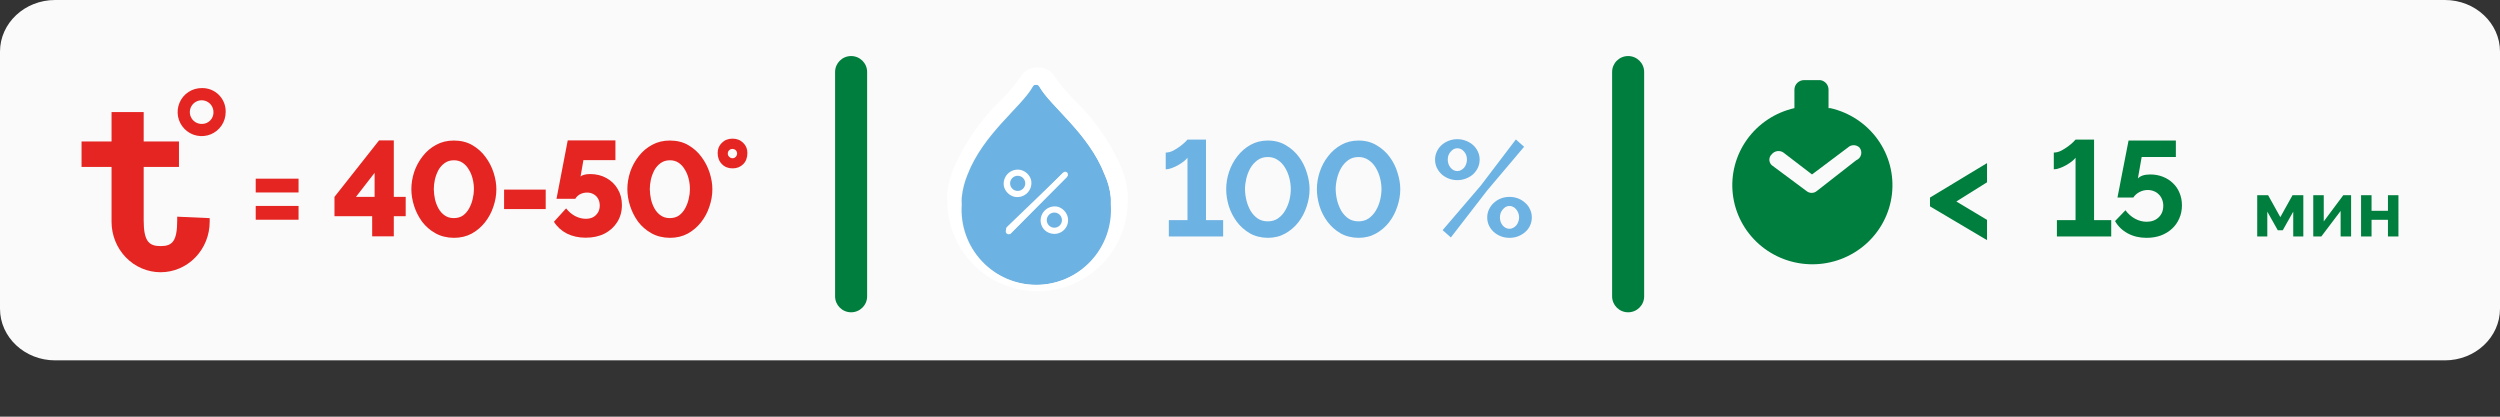
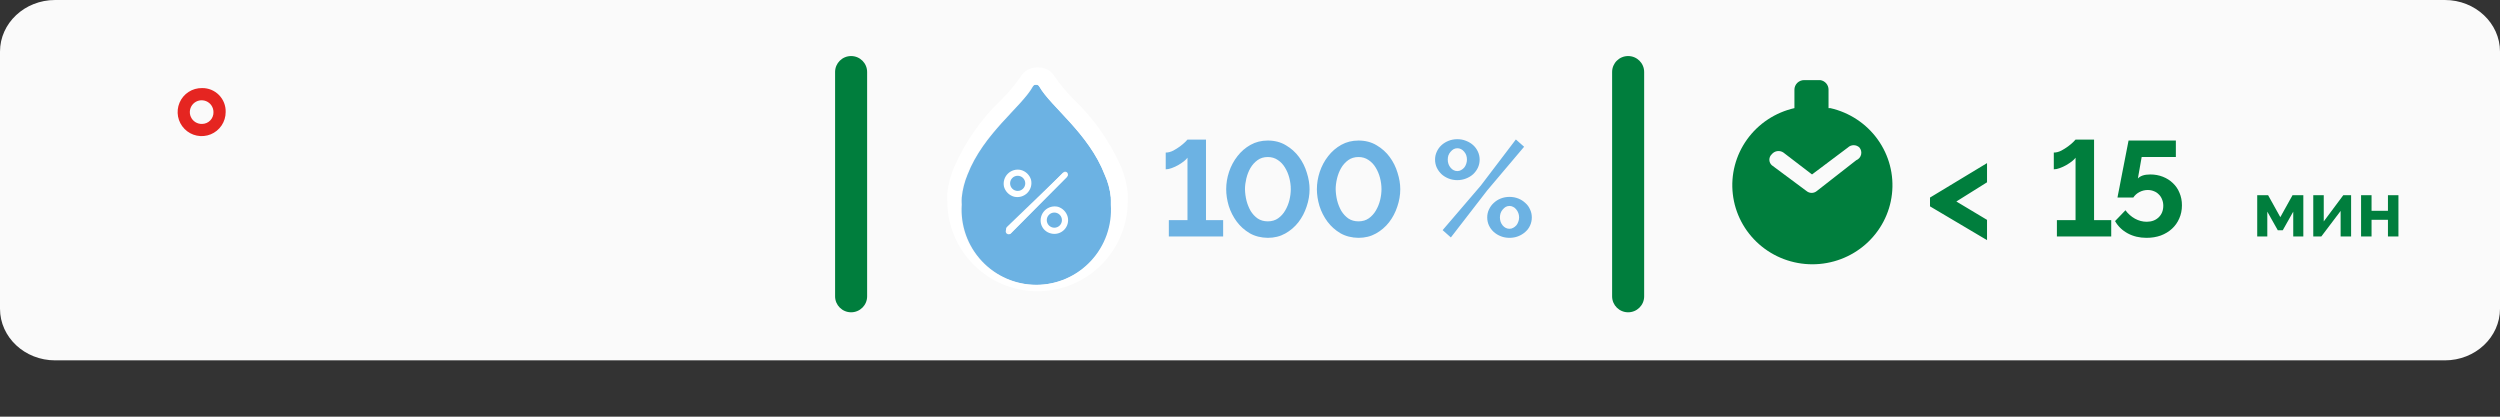
<svg xmlns="http://www.w3.org/2000/svg" width="222" height="37" viewBox="0 0 222 37" fill="none">
  <rect x="0" y="0" width="222" height="37" fill="#333333" stroke="none" />
  <path d="M217.102 0H4.898C2.193 0 0 2.053 0 4.585V27.415C0 29.947 2.193 32 4.898 32H217.102C219.807 32 222 29.947 222 27.415V4.585C222 2.053 219.807 0 217.102 0Z" fill="#FAFAFA" />
-   <path d="M18.62 19.37V19.693C18.62 20.881 18.161 22.022 17.344 22.862C16.527 23.703 15.419 24.175 14.263 24.175C13.108 24.175 11.999 23.703 11.182 22.862C10.365 22.022 9.906 20.881 9.906 19.693V14.823H7.242V12.565H9.906V9.953H12.759V12.565H15.893V14.823H12.759V19.564C12.759 21.434 13.229 21.853 14.263 21.853C15.297 21.853 15.736 21.434 15.736 19.564V19.241L18.62 19.37Z" fill="#E52521" />
  <path d="M20.039 9.954C20.039 10.377 19.913 10.791 19.677 11.143C19.441 11.494 19.106 11.767 18.715 11.928C18.323 12.088 17.892 12.129 17.478 12.043C17.063 11.959 16.683 11.752 16.387 11.45C16.09 11.149 15.889 10.766 15.81 10.35C15.732 9.934 15.779 9.504 15.945 9.115C16.112 8.725 16.39 8.394 16.745 8.164C17.1 7.934 17.516 7.814 17.939 7.821C18.219 7.816 18.497 7.868 18.756 7.974C19.015 8.08 19.25 8.238 19.446 8.437C19.642 8.637 19.796 8.874 19.898 9.135C20 9.395 20.048 9.674 20.039 9.954ZM18.956 9.954C18.956 9.745 18.894 9.541 18.777 9.367C18.66 9.194 18.494 9.059 18.3 8.981C18.106 8.902 17.894 8.884 17.689 8.927C17.485 8.97 17.297 9.073 17.152 9.224C17.007 9.374 16.909 9.564 16.873 9.77C16.836 9.976 16.861 10.188 16.946 10.379C17.03 10.57 17.17 10.732 17.347 10.843C17.524 10.955 17.73 11.011 17.939 11.004C18.075 11.004 18.21 10.977 18.336 10.924C18.462 10.87 18.575 10.793 18.67 10.695C18.765 10.597 18.839 10.481 18.888 10.353C18.938 10.226 18.961 10.09 18.956 9.954Z" fill="#E52521" />
  <path d="M98.643 17.527C98.573 16.829 98.389 16.147 98.098 15.508C96.688 11.855 93.323 9.483 92.297 7.689C92.271 7.634 92.23 7.589 92.179 7.557C92.128 7.525 92.069 7.508 92.009 7.508C91.948 7.508 91.889 7.525 91.838 7.557C91.787 7.589 91.746 7.634 91.72 7.689C90.727 9.483 87.33 11.855 85.919 15.508C85.651 16.153 85.478 16.833 85.407 17.527C85.391 17.741 85.391 17.955 85.407 18.169C85.343 19.081 85.468 19.996 85.774 20.858C86.079 21.72 86.559 22.509 87.183 23.178C87.806 23.846 88.561 24.38 89.399 24.744C90.238 25.108 91.142 25.297 92.057 25.297C92.971 25.297 93.876 25.108 94.714 24.744C95.553 24.38 96.307 23.846 96.931 23.178C97.555 22.509 98.034 21.72 98.34 20.858C98.645 19.996 98.77 19.081 98.707 18.169C98.675 18.008 98.643 17.752 98.643 17.527ZM89.765 20.732C89.712 20.78 89.644 20.806 89.573 20.806C89.502 20.806 89.434 20.78 89.381 20.732C89.333 20.68 89.307 20.611 89.307 20.54C89.307 20.469 89.333 20.401 89.381 20.348L94.412 15.316C94.46 15.271 94.523 15.246 94.589 15.246C94.654 15.246 94.717 15.271 94.765 15.316C94.81 15.364 94.835 15.427 94.835 15.492C94.835 15.558 94.81 15.621 94.765 15.669L89.765 20.732Z" fill="#6CB2E3" />
  <path d="M92.005 7.531C92.064 7.525 92.123 7.537 92.174 7.565C92.226 7.594 92.267 7.638 92.293 7.691C93.319 9.486 96.684 11.857 98.094 15.511C98.385 16.149 98.569 16.831 98.639 17.53C98.639 17.754 98.639 17.979 98.639 18.171C98.702 19.083 98.577 19.998 98.272 20.86C97.966 21.722 97.487 22.512 96.863 23.18C96.239 23.849 95.485 24.382 94.646 24.746C93.808 25.111 92.903 25.299 91.989 25.299C91.074 25.299 90.17 25.111 89.331 24.746C88.493 24.382 87.738 23.849 87.115 23.18C86.491 22.512 86.011 21.722 85.706 20.86C85.4 19.998 85.275 19.083 85.339 18.171C85.323 17.957 85.323 17.743 85.339 17.53C85.41 16.835 85.583 16.155 85.851 15.511C87.262 11.857 90.659 9.486 91.652 7.691C91.681 7.641 91.723 7.599 91.774 7.571C91.825 7.543 91.883 7.529 91.941 7.531M89.505 20.767C89.567 20.789 89.635 20.789 89.697 20.767L94.729 15.735C94.774 15.688 94.799 15.624 94.799 15.559C94.799 15.493 94.774 15.43 94.729 15.383H94.569H94.376L89.409 20.158C89.362 20.211 89.335 20.279 89.335 20.35C89.335 20.421 89.362 20.489 89.409 20.542C89.471 20.564 89.539 20.564 89.601 20.542M92.037 5.992C91.749 5.995 91.467 6.073 91.22 6.22C90.972 6.366 90.768 6.575 90.627 6.826C90.132 7.537 89.575 8.202 88.96 8.813C87.179 10.501 85.752 12.528 84.762 14.774C84.426 15.526 84.21 16.326 84.121 17.145C84.106 17.38 84.106 17.616 84.121 17.85C84.121 19.975 84.965 22.013 86.468 23.516C87.97 25.018 90.008 25.863 92.133 25.863C94.258 25.863 96.296 25.018 97.798 23.516C99.301 22.013 100.145 19.975 100.145 17.85C100.145 17.626 100.145 17.402 100.145 17.145C100.067 16.328 99.862 15.527 99.536 14.774C98.535 12.534 97.109 10.51 95.338 8.813C94.723 8.202 94.165 7.537 93.671 6.826C93.528 6.57 93.318 6.358 93.064 6.211C92.811 6.065 92.522 5.989 92.229 5.992H92.037Z" fill="white" />
  <path d="M93.947 18.362C93.739 18.313 93.522 18.317 93.316 18.375C93.111 18.433 92.923 18.543 92.772 18.694C92.621 18.845 92.511 19.033 92.453 19.238C92.395 19.444 92.391 19.661 92.441 19.869C92.495 20.082 92.608 20.276 92.766 20.429C92.925 20.582 93.123 20.687 93.338 20.734C93.541 20.784 93.755 20.781 93.957 20.725C94.159 20.669 94.343 20.561 94.491 20.413C94.639 20.265 94.747 20.081 94.803 19.878C94.859 19.676 94.862 19.463 94.812 19.26C94.756 19.049 94.647 18.856 94.496 18.699C94.344 18.542 94.156 18.426 93.947 18.362ZM94.299 19.548C94.299 19.727 94.228 19.898 94.102 20.024C93.976 20.15 93.805 20.221 93.626 20.221C93.448 20.221 93.277 20.15 93.15 20.024C93.024 19.898 92.953 19.727 92.953 19.548C92.953 19.37 93.024 19.198 93.15 19.072C93.277 18.946 93.448 18.875 93.626 18.875C93.805 18.875 93.976 18.946 94.102 19.072C94.228 19.198 94.299 19.37 94.299 19.548Z" fill="white" />
  <path d="M90.658 15.095C90.453 15.047 90.24 15.052 90.038 15.109C89.835 15.165 89.651 15.272 89.501 15.419C89.35 15.566 89.24 15.748 89.179 15.95C89.118 16.151 89.109 16.364 89.152 16.569C89.21 16.784 89.324 16.979 89.481 17.137C89.639 17.294 89.834 17.408 90.049 17.467C90.257 17.516 90.474 17.512 90.68 17.454C90.885 17.396 91.072 17.286 91.224 17.135C91.375 16.984 91.484 16.796 91.543 16.591C91.601 16.385 91.605 16.168 91.555 15.96C91.492 15.752 91.376 15.563 91.219 15.411C91.062 15.26 90.869 15.151 90.658 15.095ZM91.043 16.281C91.043 16.459 90.972 16.631 90.845 16.757C90.719 16.883 90.548 16.954 90.37 16.954C90.191 16.954 90.02 16.883 89.894 16.757C89.767 16.631 89.697 16.459 89.697 16.281C89.697 16.102 89.767 15.931 89.894 15.805C90.02 15.679 90.191 15.608 90.37 15.608C90.548 15.608 90.719 15.679 90.845 15.805C90.972 15.931 91.043 16.102 91.043 16.281Z" fill="white" />
  <path d="M77.001 6.393C77.001 5.611 76.364 4.977 75.579 4.977C74.793 4.977 74.156 5.611 74.156 6.393V26.316C74.156 27.098 74.793 27.732 75.579 27.732C76.364 27.732 77.001 27.098 77.001 26.316V6.393Z" fill="#007E3D" />
  <path d="M146.001 6.393C146.001 5.611 145.364 4.977 144.578 4.977C143.793 4.977 143.156 5.611 143.156 6.393V26.316C143.156 27.098 143.793 27.732 144.578 27.732C145.364 27.732 146.001 27.098 146.001 26.316V6.393Z" fill="#007E3D" />
  <path d="M162.374 9.601V7.964C162.376 7.758 162.303 7.559 162.169 7.403C162.034 7.247 161.846 7.144 161.641 7.113H160.206C160.093 7.113 159.981 7.135 159.876 7.178C159.772 7.221 159.677 7.283 159.597 7.362C159.517 7.441 159.454 7.535 159.41 7.638C159.367 7.741 159.345 7.852 159.345 7.964V9.601C157.642 9.988 156.143 10.98 155.134 12.389C154.125 13.797 153.676 15.524 153.874 17.238C154.071 18.953 154.9 20.535 156.203 21.684C157.506 22.834 159.192 23.469 160.939 23.469C162.686 23.469 164.372 22.834 165.675 21.684C166.979 20.535 167.808 18.953 168.005 17.238C168.202 15.524 167.753 13.797 166.744 12.389C165.735 10.98 164.236 9.988 162.534 9.601H162.374ZM164.83 14.231L161.322 16.971C161.196 17.073 161.038 17.129 160.875 17.129C160.713 17.129 160.555 17.073 160.429 16.971L157.336 14.672C157.267 14.61 157.212 14.534 157.175 14.45C157.137 14.366 157.118 14.275 157.118 14.184C157.118 14.092 157.137 14.001 157.175 13.917C157.212 13.833 157.267 13.758 157.336 13.695C157.455 13.548 157.626 13.45 157.815 13.421C158.004 13.392 158.197 13.434 158.356 13.538L160.907 15.491L164.096 13.097C164.233 12.966 164.416 12.893 164.606 12.893C164.797 12.893 164.98 12.966 165.117 13.097C165.19 13.185 165.242 13.288 165.268 13.399C165.293 13.51 165.292 13.626 165.264 13.736C165.236 13.846 165.182 13.949 165.107 14.035C165.031 14.121 164.936 14.188 164.83 14.231Z" fill="#007E3D" />
-   <path d="M22.708 19.512V18.288H26.512V19.512H22.708ZM22.708 17.088V15.864H26.512V17.088H22.708ZM33.049 20.988V19.2H29.701V17.484L33.661 12.468H34.969V17.484H36.025V19.2H34.969V20.988H33.049ZM31.609 17.484H33.265V15.348L31.609 17.484ZM40.297 21.12C39.681 21.112 39.137 20.976 38.665 20.712C38.193 20.448 37.797 20.104 37.477 19.68C37.165 19.248 36.929 18.78 36.769 18.276C36.609 17.772 36.529 17.28 36.529 16.8C36.529 16.288 36.613 15.776 36.781 15.264C36.957 14.752 37.209 14.288 37.537 13.872C37.865 13.448 38.261 13.112 38.725 12.864C39.189 12.608 39.713 12.48 40.297 12.48C40.929 12.48 41.477 12.616 41.941 12.888C42.413 13.16 42.805 13.512 43.117 13.944C43.437 14.376 43.677 14.844 43.837 15.348C43.997 15.852 44.077 16.336 44.077 16.8C44.077 17.32 43.989 17.836 43.813 18.348C43.645 18.86 43.397 19.324 43.069 19.74C42.741 20.156 42.345 20.492 41.881 20.748C41.417 20.996 40.889 21.12 40.297 21.12ZM38.521 16.8C38.529 17.104 38.565 17.408 38.629 17.712C38.701 18.008 38.809 18.284 38.953 18.54C39.097 18.788 39.281 18.988 39.505 19.14C39.729 19.292 39.993 19.368 40.297 19.368C40.625 19.368 40.901 19.288 41.125 19.128C41.349 18.96 41.529 18.748 41.665 18.492C41.809 18.228 41.913 17.948 41.977 17.652C42.049 17.356 42.085 17.072 42.085 16.8C42.085 16.496 42.049 16.196 41.977 15.9C41.905 15.596 41.793 15.32 41.641 15.072C41.497 14.816 41.313 14.612 41.089 14.46C40.865 14.308 40.605 14.232 40.309 14.232C39.989 14.232 39.713 14.316 39.481 14.484C39.257 14.644 39.073 14.852 38.929 15.108C38.793 15.364 38.689 15.644 38.617 15.948C38.553 16.244 38.521 16.528 38.521 16.8ZM44.763 18.564V16.836H48.459V18.564H44.763ZM52.01 21.108C51.386 21.108 50.826 20.984 50.33 20.736C49.842 20.48 49.462 20.132 49.19 19.692L50.27 18.504C50.494 18.792 50.762 19.02 51.074 19.188C51.386 19.348 51.702 19.428 52.022 19.428C52.27 19.428 52.486 19.38 52.67 19.284C52.854 19.18 52.998 19.04 53.102 18.864C53.206 18.688 53.258 18.484 53.258 18.252C53.258 18.02 53.21 17.82 53.114 17.652C53.018 17.476 52.882 17.34 52.706 17.244C52.538 17.148 52.346 17.1 52.13 17.1C51.914 17.1 51.71 17.148 51.518 17.244C51.334 17.34 51.19 17.476 51.086 17.652H49.418L50.414 12.468H54.65V14.22H51.806L51.554 15.672C51.61 15.616 51.706 15.568 51.842 15.528C51.986 15.48 52.174 15.456 52.406 15.456C52.95 15.456 53.434 15.576 53.858 15.816C54.282 16.048 54.614 16.372 54.854 16.788C55.102 17.196 55.226 17.668 55.226 18.204C55.226 18.78 55.086 19.288 54.806 19.728C54.534 20.16 54.158 20.5 53.678 20.748C53.198 20.988 52.642 21.108 52.01 21.108ZM59.478 21.12C58.862 21.112 58.318 20.976 57.846 20.712C57.374 20.448 56.978 20.104 56.658 19.68C56.346 19.248 56.11 18.78 55.95 18.276C55.79 17.772 55.71 17.28 55.71 16.8C55.71 16.288 55.794 15.776 55.962 15.264C56.138 14.752 56.39 14.288 56.718 13.872C57.046 13.448 57.442 13.112 57.906 12.864C58.37 12.608 58.894 12.48 59.478 12.48C60.11 12.48 60.658 12.616 61.122 12.888C61.594 13.16 61.986 13.512 62.298 13.944C62.618 14.376 62.858 14.844 63.018 15.348C63.178 15.852 63.258 16.336 63.258 16.8C63.258 17.32 63.17 17.836 62.994 18.348C62.826 18.86 62.578 19.324 62.25 19.74C61.922 20.156 61.526 20.492 61.062 20.748C60.598 20.996 60.07 21.12 59.478 21.12ZM57.702 16.8C57.71 17.104 57.746 17.408 57.81 17.712C57.882 18.008 57.99 18.284 58.134 18.54C58.278 18.788 58.462 18.988 58.686 19.14C58.91 19.292 59.174 19.368 59.478 19.368C59.806 19.368 60.082 19.288 60.306 19.128C60.53 18.96 60.71 18.748 60.846 18.492C60.99 18.228 61.094 17.948 61.158 17.652C61.23 17.356 61.266 17.072 61.266 16.8C61.266 16.496 61.23 16.196 61.158 15.9C61.086 15.596 60.974 15.32 60.822 15.072C60.678 14.816 60.494 14.612 60.27 14.46C60.046 14.308 59.786 14.232 59.49 14.232C59.17 14.232 58.894 14.316 58.662 14.484C58.438 14.644 58.254 14.852 58.11 15.108C57.974 15.364 57.87 15.644 57.798 15.948C57.734 16.244 57.702 16.528 57.702 16.8ZM63.728 13.584C63.728 13.224 63.852 12.924 64.1 12.684C64.348 12.436 64.664 12.312 65.048 12.312C65.432 12.312 65.748 12.436 65.996 12.684C66.244 12.924 66.368 13.224 66.368 13.584C66.368 14 66.244 14.332 65.996 14.58C65.748 14.828 65.432 14.952 65.048 14.952C64.664 14.952 64.348 14.824 64.1 14.568C63.852 14.312 63.728 13.984 63.728 13.584ZM64.748 13.344C64.668 13.424 64.628 13.52 64.628 13.632C64.628 13.744 64.668 13.84 64.748 13.92C64.836 14.008 64.936 14.052 65.048 14.052C65.168 14.052 65.264 14.008 65.336 13.92C65.376 13.888 65.404 13.844 65.42 13.788C65.444 13.732 65.456 13.68 65.456 13.632C65.456 13.576 65.444 13.524 65.42 13.476C65.404 13.42 65.376 13.376 65.336 13.344C65.304 13.304 65.26 13.276 65.204 13.26C65.148 13.236 65.096 13.224 65.048 13.224C64.928 13.224 64.828 13.264 64.748 13.344Z" fill="#E52521" />
  <path d="M108.616 19.548V21H103.792V19.548H105.448V14.004C105.384 14.1 105.276 14.208 105.124 14.328C104.98 14.44 104.812 14.552 104.62 14.664C104.436 14.768 104.244 14.856 104.044 14.928C103.852 15 103.676 15.036 103.516 15.036V13.548C103.732 13.548 103.952 13.492 104.176 13.38C104.4 13.26 104.604 13.132 104.788 12.996C104.98 12.852 105.136 12.72 105.256 12.6C105.376 12.48 105.44 12.412 105.448 12.396H107.092V19.548H108.616ZM112.582 21.12C111.974 21.112 111.438 20.976 110.974 20.712C110.518 20.44 110.134 20.096 109.822 19.68C109.51 19.256 109.274 18.792 109.114 18.288C108.962 17.776 108.886 17.28 108.886 16.8C108.886 16.288 108.97 15.776 109.138 15.264C109.314 14.744 109.562 14.28 109.882 13.872C110.202 13.456 110.59 13.12 111.046 12.864C111.502 12.608 112.014 12.48 112.582 12.48C113.19 12.48 113.726 12.62 114.19 12.9C114.654 13.172 115.042 13.52 115.354 13.944C115.666 14.368 115.898 14.836 116.05 15.348C116.21 15.852 116.29 16.336 116.29 16.8C116.29 17.32 116.202 17.836 116.026 18.348C115.858 18.86 115.614 19.324 115.294 19.74C114.974 20.148 114.586 20.48 114.13 20.736C113.674 20.992 113.158 21.12 112.582 21.12ZM110.554 16.8C110.562 17.136 110.606 17.472 110.686 17.808C110.774 18.144 110.898 18.452 111.058 18.732C111.226 19.004 111.434 19.228 111.682 19.404C111.938 19.572 112.238 19.656 112.582 19.656C112.942 19.656 113.25 19.564 113.506 19.38C113.762 19.196 113.97 18.964 114.13 18.684C114.298 18.396 114.422 18.088 114.502 17.76C114.582 17.424 114.622 17.104 114.622 16.8C114.622 16.464 114.578 16.128 114.49 15.792C114.402 15.456 114.274 15.152 114.106 14.88C113.938 14.6 113.726 14.376 113.47 14.208C113.214 14.032 112.918 13.944 112.582 13.944C112.23 13.944 111.926 14.036 111.67 14.22C111.414 14.404 111.202 14.64 111.034 14.928C110.874 15.208 110.754 15.516 110.674 15.852C110.594 16.188 110.554 16.504 110.554 16.8ZM120.636 21.12C120.028 21.112 119.492 20.976 119.028 20.712C118.572 20.44 118.188 20.096 117.876 19.68C117.564 19.256 117.328 18.792 117.168 18.288C117.016 17.776 116.94 17.28 116.94 16.8C116.94 16.288 117.024 15.776 117.192 15.264C117.368 14.744 117.616 14.28 117.936 13.872C118.256 13.456 118.644 13.12 119.1 12.864C119.556 12.608 120.068 12.48 120.636 12.48C121.244 12.48 121.78 12.62 122.244 12.9C122.708 13.172 123.096 13.52 123.408 13.944C123.72 14.368 123.952 14.836 124.104 15.348C124.264 15.852 124.344 16.336 124.344 16.8C124.344 17.32 124.256 17.836 124.08 18.348C123.912 18.86 123.668 19.324 123.348 19.74C123.028 20.148 122.64 20.48 122.184 20.736C121.728 20.992 121.212 21.12 120.636 21.12ZM118.608 16.8C118.616 17.136 118.66 17.472 118.74 17.808C118.828 18.144 118.952 18.452 119.112 18.732C119.28 19.004 119.488 19.228 119.736 19.404C119.992 19.572 120.292 19.656 120.636 19.656C120.996 19.656 121.304 19.564 121.56 19.38C121.816 19.196 122.024 18.964 122.184 18.684C122.352 18.396 122.476 18.088 122.556 17.76C122.636 17.424 122.676 17.104 122.676 16.8C122.676 16.464 122.632 16.128 122.544 15.792C122.456 15.456 122.328 15.152 122.16 14.88C121.992 14.6 121.78 14.376 121.524 14.208C121.268 14.032 120.972 13.944 120.636 13.944C120.284 13.944 119.98 14.036 119.724 14.22C119.468 14.404 119.256 14.64 119.088 14.928C118.928 15.208 118.808 15.516 118.728 15.852C118.648 16.188 118.608 16.504 118.608 16.8ZM129.413 15.996C129.133 15.996 128.873 15.948 128.633 15.852C128.393 15.756 128.185 15.628 128.009 15.468C127.833 15.3 127.693 15.108 127.589 14.892C127.485 14.668 127.433 14.428 127.433 14.172C127.433 13.924 127.485 13.688 127.589 13.464C127.693 13.24 127.833 13.048 128.009 12.888C128.185 12.728 128.393 12.6 128.633 12.504C128.873 12.408 129.133 12.36 129.413 12.36C129.685 12.36 129.941 12.408 130.181 12.504C130.429 12.6 130.641 12.728 130.817 12.888C130.993 13.048 131.133 13.24 131.237 13.464C131.341 13.688 131.393 13.924 131.393 14.172C131.393 14.428 131.341 14.668 131.237 14.892C131.133 15.108 130.993 15.3 130.817 15.468C130.641 15.628 130.429 15.756 130.181 15.852C129.941 15.948 129.685 15.996 129.413 15.996ZM129.413 15.192C129.533 15.192 129.641 15.164 129.737 15.108C129.841 15.052 129.933 14.98 130.013 14.892C130.093 14.796 130.153 14.688 130.193 14.568C130.241 14.44 130.265 14.308 130.265 14.172C130.265 13.892 130.181 13.656 130.013 13.464C129.845 13.264 129.645 13.164 129.413 13.164C129.293 13.164 129.181 13.192 129.077 13.248C128.981 13.304 128.893 13.38 128.813 13.476C128.733 13.564 128.669 13.668 128.621 13.788C128.581 13.908 128.561 14.036 128.561 14.172C128.561 14.452 128.645 14.692 128.813 14.892C128.981 15.092 129.181 15.192 129.413 15.192ZM134.045 21.12C133.765 21.12 133.505 21.072 133.265 20.976C133.025 20.88 132.817 20.752 132.641 20.592C132.465 20.432 132.325 20.244 132.221 20.028C132.117 19.804 132.065 19.564 132.065 19.308C132.065 19.052 132.117 18.816 132.221 18.6C132.325 18.376 132.465 18.184 132.641 18.024C132.817 17.856 133.025 17.724 133.265 17.628C133.505 17.532 133.765 17.484 134.045 17.484C134.325 17.484 134.585 17.532 134.825 17.628C135.065 17.724 135.273 17.856 135.449 18.024C135.633 18.184 135.773 18.376 135.869 18.6C135.973 18.816 136.025 19.052 136.025 19.308C136.025 19.564 135.973 19.804 135.869 20.028C135.773 20.244 135.633 20.432 135.449 20.592C135.273 20.752 135.065 20.88 134.825 20.976C134.585 21.072 134.325 21.12 134.045 21.12ZM134.045 20.316C134.165 20.316 134.273 20.288 134.369 20.232C134.473 20.176 134.565 20.104 134.645 20.016C134.725 19.92 134.785 19.812 134.825 19.692C134.873 19.572 134.897 19.444 134.897 19.308C134.897 19.164 134.873 19.032 134.825 18.912C134.777 18.784 134.713 18.676 134.633 18.588C134.561 18.492 134.473 18.42 134.369 18.372C134.265 18.316 134.157 18.288 134.045 18.288C133.925 18.288 133.813 18.316 133.709 18.372C133.613 18.428 133.525 18.504 133.445 18.6C133.365 18.688 133.301 18.796 133.253 18.924C133.213 19.044 133.193 19.172 133.193 19.308C133.193 19.588 133.277 19.828 133.445 20.028C133.613 20.22 133.813 20.316 134.045 20.316ZM128.105 20.436L131.489 16.488L134.609 12.384L135.341 13.032L132.065 16.908L128.837 21.084L128.105 20.436Z" fill="#6CB2E3" />
  <path d="M171.384 17.544L176.448 14.484V16.188L173.724 17.892L176.448 19.524V21.324L171.384 18.324V17.544ZM187.477 19.548V21H182.653V19.548H184.309V14.004C184.245 14.1 184.137 14.208 183.985 14.328C183.841 14.44 183.673 14.552 183.481 14.664C183.297 14.768 183.105 14.856 182.905 14.928C182.713 15 182.537 15.036 182.377 15.036V13.548C182.593 13.548 182.813 13.492 183.037 13.38C183.261 13.26 183.465 13.132 183.649 12.996C183.841 12.852 183.997 12.72 184.117 12.6C184.237 12.48 184.301 12.412 184.309 12.396H185.953V19.548H187.477ZM190.948 15.492C191.348 15.492 191.72 15.56 192.064 15.696C192.408 15.832 192.704 16.02 192.952 16.26C193.208 16.5 193.404 16.788 193.54 17.124C193.684 17.46 193.756 17.828 193.756 18.228C193.756 18.66 193.676 19.052 193.516 19.404C193.364 19.756 193.148 20.06 192.868 20.316C192.588 20.572 192.256 20.772 191.872 20.916C191.488 21.052 191.068 21.12 190.612 21.12C189.988 21.12 189.432 20.988 188.944 20.724C188.456 20.46 188.08 20.096 187.816 19.632L188.74 18.672C188.972 18.984 189.252 19.232 189.58 19.416C189.916 19.6 190.264 19.692 190.624 19.692C191.056 19.692 191.408 19.564 191.68 19.308C191.96 19.044 192.1 18.696 192.1 18.264C192.1 18.064 192.064 17.88 191.992 17.712C191.928 17.536 191.832 17.388 191.704 17.268C191.584 17.14 191.44 17.044 191.272 16.98C191.104 16.908 190.92 16.872 190.72 16.872C190.464 16.872 190.22 16.932 189.988 17.052C189.756 17.172 189.572 17.336 189.436 17.544H188.032C188.032 17.52 188.048 17.432 188.08 17.28C188.112 17.12 188.152 16.92 188.2 16.68C188.248 16.432 188.3 16.16 188.356 15.864C188.412 15.56 188.472 15.252 188.536 14.94C188.68 14.212 188.84 13.392 189.016 12.48H193.216V13.944H190.18L189.844 15.852C189.94 15.74 190.08 15.652 190.264 15.588C190.448 15.524 190.676 15.492 190.948 15.492Z" fill="#007E3D" />
  <path d="M202.492 19.285L203.577 17.332H204.536V21H203.64V18.795L202.709 20.447H202.268L201.337 18.795V21H200.441V17.332H201.407L202.492 19.285ZM206.349 19.663L208.085 17.332H208.778V21H207.847V18.732L206.132 21H205.418V17.332H206.349V19.663ZM210.594 18.718H212.05V17.332H212.981V21H212.05V19.516H210.594V21H209.663V17.332H210.594V18.718Z" fill="#007E3D" />
</svg>